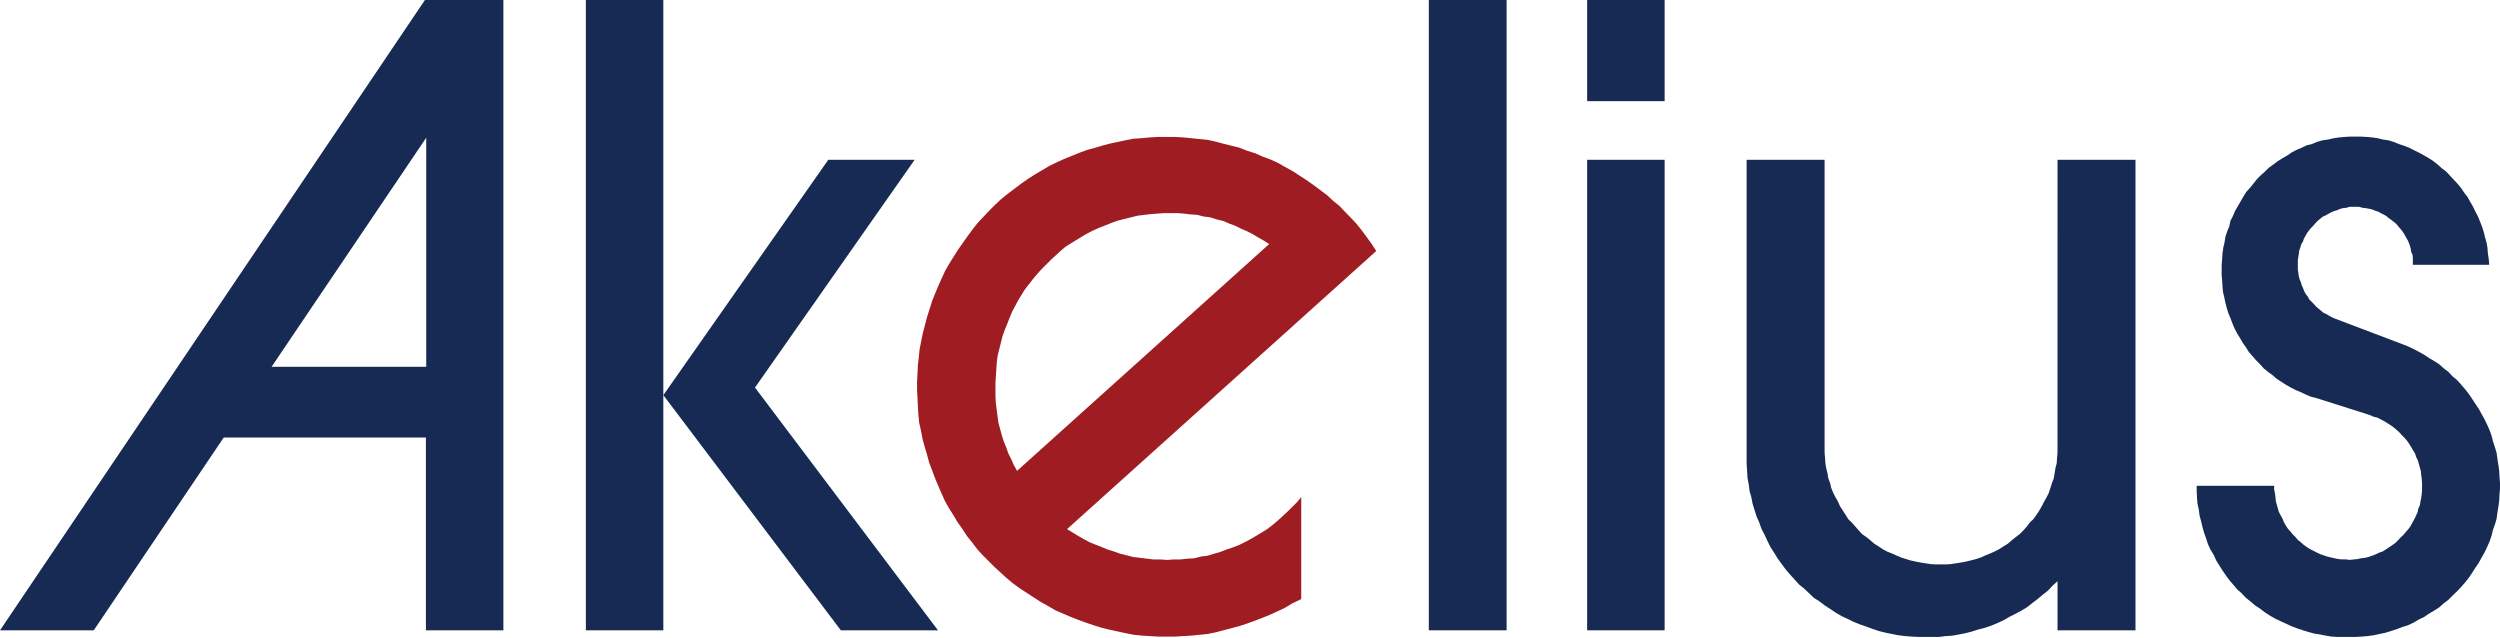
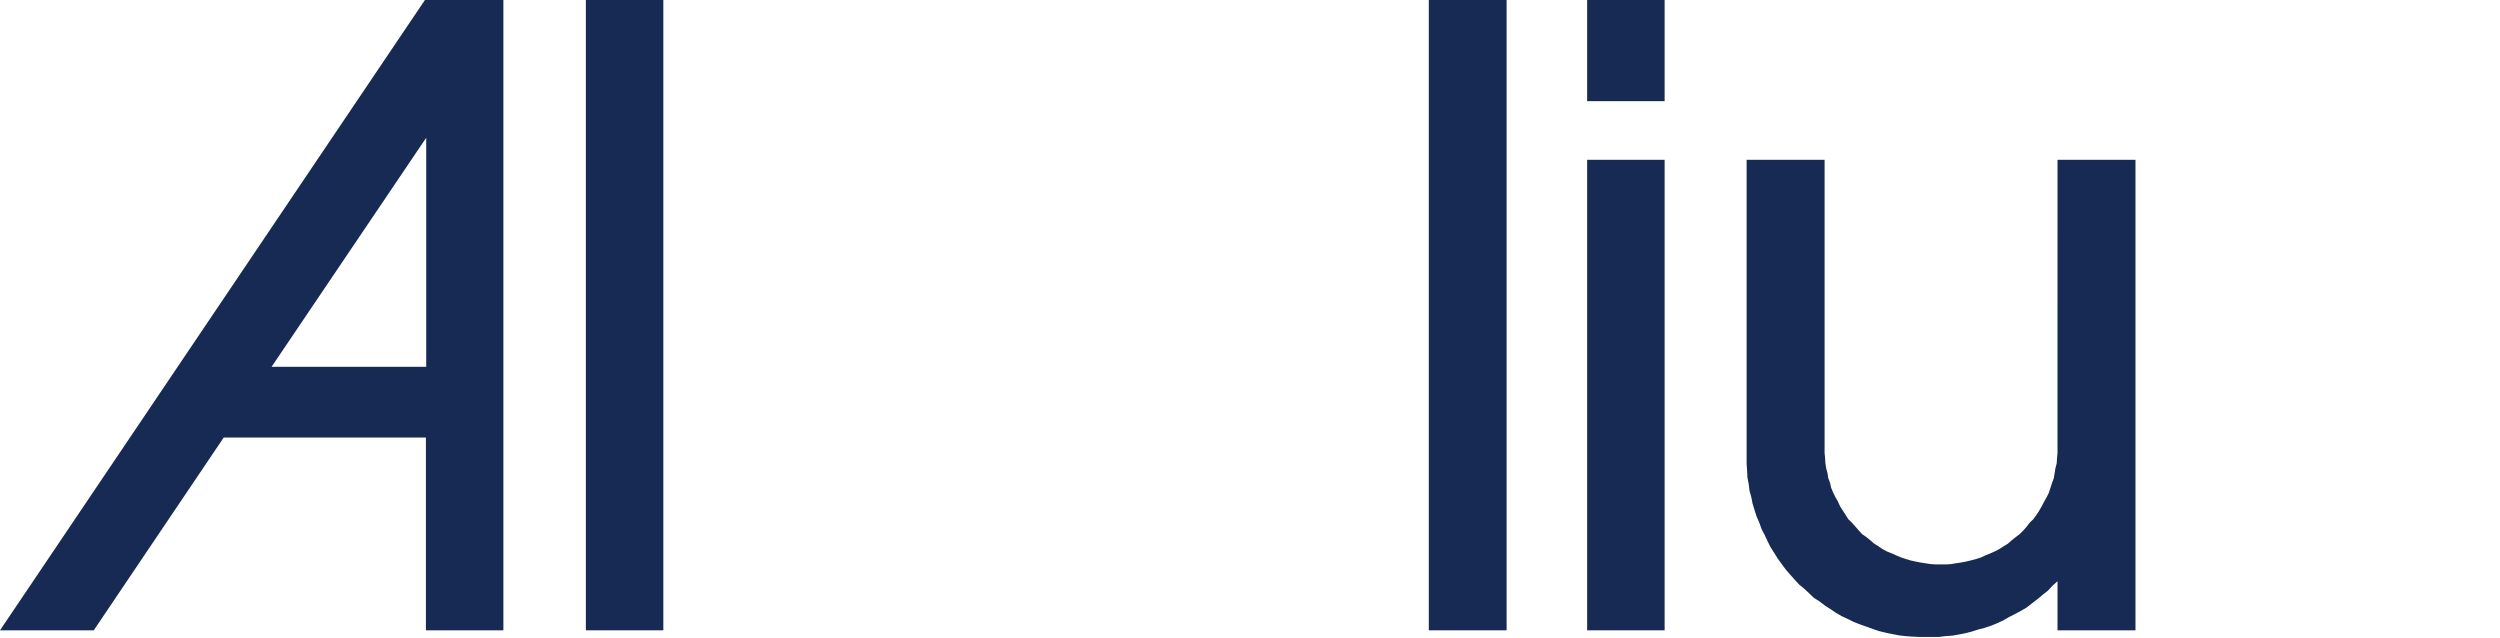
<svg xmlns="http://www.w3.org/2000/svg" version="1.2" viewBox="0 0 1552 396" width="1552" height="396">
  <title>akelius-logo-svg</title>
  <style>
		.s0 { fill: #162a53 } 
		.s1 { fill: #9f1c22 } 
	</style>
  <g>
    <g>
      <path fill-rule="evenodd" class="s0" d="m263.8 0h48.7v391.3h-48.1v-119.7h-125.5l-80.7 119.7h-58.2zm0.8 227.7v-142.2l-96 142.2z" />
      <path class="s0" d="m363.7 0v391.3h48.1v-146-245.3z" />
-       <path class="s0" d="m567.8 99.2h-53.6l-102.4 146.1 110.2 146h60.3l-113.6-150.7z" />
      <path class="s0" d="m935.3 0v391.3h-48.3v-391.3z" />
      <path class="s0" d="m1033.4 99.2v292.1h-48.1v-292.1z" />
      <path class="s0" d="m1033.4 0v62.8h-48.1v-62.8z" />
      <path class="s0" d="m1277.3 281.2l-0.3 3.3-0.2 3.1-0.8 3.1-0.5 3.1-0.5 3.1-1.1 2.9-1 3.1-1 3.1-1.3 2.6-1.6 2.8-1.5 2.9-1.6 2.8-1.5 2.3-2.1 2.9-2.1 2-2 2.6-2.1 2.4-2.3 2.3-2.4 1.8-2.6 2.1-2.3 2-2.6 1.6-2.8 1.8-2.9 1.5-2.5 1.1-3.2 1.3-2.8 1.3-3.1 1-3.1 0.8-2.9 0.7-3.1 0.6-3.3 0.5-3.1 0.5-3.1 0.2h-6.2l-3.1-0.2-3.4-0.5-3.1-0.5-3.1-0.6-3.1-0.7-2.6-0.8-3.1-1-3.1-1.3-2.9-1.3-2.8-1.1-2.8-1.5-2.6-1.8-2.6-1.6-2.3-2-2.6-2.1-2.6-1.8-2.1-2.3-2.1-2.4-2.3-2.6-2.1-2-1.8-2.9-1.5-2.3-1.8-2.8-1.3-2.9-1.6-2.8-1.3-2.6-1.3-3.1-0.7-3.1-1.1-2.9-0.5-3.1-0.8-3.1-0.5-3.1-0.2-3.1-0.3-3.3v-182h-48.4v184.8 3.9l0.3 4.4 0.2 4.1 0.8 4.2 0.5 4.1 1.1 3.9 0.8 4.1 1.2 3.9 1.3 4.1 1.6 3.6 1.5 4.2 1.9 3.6 1.8 3.9 1.8 3.6 2.3 3.6 2.1 3.4 2.6 3.6 2.3 3.1 2.8 3.3 2.9 3.2 2.8 3.1 3.1 2.5 3.1 2.9 2.9 2.8 3.6 2.3 3.4 2.6 3.3 2.1 3.4 2.3 3.6 2.1 3.9 1.8 3.6 1.8 4.1 1.6 3.7 1.3 4.1 1.5 3.9 1.3 4.1 1 3.9 0.8 4.1 0.8 4.2 0.5 4.1 0.3 4.4 0.2h12.4l3.9-0.5 4.4-0.3 3.9-0.7 4.1-0.8 3.9-1 4.1-1.3 4.2-1.1 3.9-1.3 3.6-1.5 3.9-1.8 3.6-2.1 3.6-1.8 3.9-2.1 3.4-2 3.3-2.6 3.4-2.6 3.1-2.6 3.3-2.6 2.9-3.1 3.1-2.8v30.5h48.4v-292.1h-48.4z" />
-       <path class="s0" d="m1551.7 295.9l-0.2-3.6-0.5-3.6-0.6-3.9-0.5-3.6-1-3.4-1.3-3.9-0.8-3.3-1.3-3.6-1.5-3.4-1.6-3.3-1.8-3.2-1.8-3.3-2.1-3.1-2-3.1-2.1-3.1-2.3-2.9-2.4-2.8-2.5-2.8-2.9-2.4-2.6-2.8-2.8-2.1-2.9-2.6-3.1-2-3.1-1.8-3.1-2.1-3.3-1.8-3.4-1.8-3.4-1.6-3.3-1.3-42.2-16-1.8-0.8-1.8-1-1.6-1-1.8-0.8-1.5-1.3-1.6-1.3-1.5-1.3-1.3-1.5-1.6-1.6-1.3-1.3-0.7-1.5-1.3-1.6-1.1-2-0.7-1.9-0.8-1.8-0.5-1.8-0.8-1.8-0.5-1.8-0.3-2.3-0.3-1.8v-6l0.3-2 0.3-1.9 0.2-1.8 0.8-2.3 0.5-1.8 1.1-1.8 0.5-1.6 1-1.8 1-1.8 1.1-1.5 1.3-1.6 1.5-1.5 1.1-1.3 1.5-1.6 1.6-1.3 1.5-1.3 1.6-0.7 2-1.1 1.8-1 1.9-0.8 1.8-0.5 1.8-0.8 1.8-0.5 2.1-0.2 2-0.6h6l2 0.6 1.9 0.2 1.8 0.3 2.3 0.5 1.8 0.8 1.8 0.5 1.8 1 1.6 0.8 1.8 1 1.5 1.3 1.6 1.1 1.5 1.2 1.6 1.3 1.3 1.6 1.3 1.5 1.3 1.6 1 1.5 1 1.9 1.1 1.8 0.8 1.8 0.7 2 0.5 1.8 0.3 1.9 0.8 1.8 0.2 2v4.2h47.4l-0.3-3.6-0.5-3.4-0.3-3.6-0.5-3.1-1-3.4-0.8-3.3-1-3.1-1.3-3.4-1.3-3.1-1.6-3.1-1.5-3.1-1.8-3.1-1.6-2.9-2-2.5-1.9-2.9-2.3-2.8-2.3-2.4-2.3-2.5-2.4-2.6-2.8-2.1-2.3-2.1-2.9-2.3-2.8-1.8-3.1-1.8-2.9-1.6-3.1-1.5-3.1-1.6-3.1-1.2-3.4-1.1-3.1-1.3-3.3-1-3.4-0.5-3.3-0.8-3.4-0.5-3.4-0.3-3.6-0.2h-6.7l-3.4 0.2-3.3 0.3-3.4 0.5-3.4 0.8-3.6 0.5-3.4 1-3.1 1.3-3.3 0.8-3.1 1.5-3.1 1.3-3.1 1.6-2.6 1.8-3.1 1.8-2.9 1.8-2.8 2.1-2.9 2.1-2.3 2.3-2.6 2.3-2.3 2.3-2.3 2.9-2.1 2.6-2.3 2.5-1.8 2.9-1.8 3.1-1.6 2.8-1.8 3.1-1.3 3.1-1.6 3.1-0.7 3.4-1.3 3.1-1.1 3.4-0.5 3.3-0.8 3.4-0.5 3.6-0.2 3.4-0.3 3.3v6.7l0.3 3.4 0.2 3.3 0.3 3.7 0.8 3.3 0.7 3.4 0.8 3.1 1 3.3 1.3 3.1 1.3 3.4 1.3 3.1 1.6 3.1 1.8 2.9 1.8 3.1 1.8 2.5 1.8 2.9 2.4 2.8 2.3 2.6 2.3 2.3 2.3 2.6 2.6 2.1 2.9 2.1 2.6 2.3 2.8 1.8 2.8 1.8 3.1 1.8 3.2 1.6 3.1 1.3 3.1 1.5 3.1 1.3 3.3 0.8 33.4 10.6 2.1 1 2.3 0.5 2.1 1.1 2 1 2.1 1.3 2.1 1.3 1.8 1.3 1.8 1.5 1.8 1.6 1.6 1.8 1.5 1.5 1.6 1.8 1.3 1.8 1.5 2.4 1 1.8 1.3 2 0.8 2.4 1 2 0.6 2.1 0.7 2.6 0.6 2.1 0.2 2.5 0.3 2.1 0.2 2.6v4.6l-0.2 2.4-0.3 2.3-0.5 2.3-0.3 2.1-1 2.3-0.5 2.3-1.1 2.4-1 2-1 1.8-1.3 2.4-1.3 1.8-1.6 1.8-1.5 1.8-1.6 1.5-1.8 1.9-1.5 1.5-1.8 1.3-2.4 1.6-1.8 1.2-2 1.3-2.4 0.8-2 1-2.1 0.8-2.3 0.8-2.1 0.5-2.6 0.3-2.1 0.5-2.3 0.2-2.6 0.3-2-0.3h-2.6l-2.1-0.2-2.6-0.5-2.1-0.5-2.5-0.6-2.1-0.7-2.3-0.8-2.1-1-2.1-1.1-2.1-1-2-1.3-1.8-1.3-1.8-1.6-1.9-1.5-1.5-1.8-1.6-1.6-1.5-1.8-1.6-1.8-1.3-2-1.2-2.1-0.8-2.1-1.3-2.3-1.1-2.1-0.5-2-0.7-2.4-0.6-2.3-0.2-2.3-0.3-2.3-0.5-2.4v-2.3h-48.1v3.6l0.2 3.9 0.3 3.6 0.8 3.6 0.5 3.9 1 3.6 0.8 3.4 1 3.6 1.3 3.6 1.1 3.4 1.5 3.3 2.1 3.4 1.5 3.4 1.9 3.1 2 3.1 2.1 3.1 2.3 3.1 2.4 2.8 2.5 2.9 2.6 2.3 2.6 2.8 2.9 2.3 2.8 2.4 3.1 2 3.1 2.4 3.1 2 3.1 1.8 3.4 1.6 3.3 1.5 3.4 1.6 3.4 1.3 3.9 1.3 3.3 1 3.6 1 3.7 0.6 3.6 0.7 3.6 0.6 3.6 0.2h11.1l3.9-0.2 3.6-0.3 3.7-0.5 3.8-0.8 3.7-0.8 3.3-1 3.9-1.3 3.4-1.3 3.3-1 3.4-1.6 3.4-2 3.3-1.6 3.1-2.1 3.1-1.8 3.1-2 2.9-2.6 2.8-2.1 2.6-2.6 2.9-2.8 2.5-2.6 2.4-2.8 2.3-2.9 2.1-3.1 2-3.1 2.1-3.1 1.8-3.3 1.8-3.1 1.6-3.4 1.5-3.4 1.3-3.8 0.8-3.4 1.3-3.6 1-3.4 0.5-3.9 0.6-3.6 0.5-3.6 0.2-3.9 0.3-3.6v-3.6z" />
    </g>
-     <path fill-rule="evenodd" class="s1" d="m802.4 374.5l-4.7 2.8-4.4 2.1-4.6 2.1-4.9 2-4.7 1.8-4.9 1.8-4.9 1.6-14.8 3.9-4.9 1-5.2 0.5-4.9 0.5-10.3 0.6h-10.1l-4.9-0.3-5.2-0.3-4.9-0.5-5.2-1-9.8-2.1-5.2-1.3-4.9-1.5-4.7-1.6-4.9-1.8-4.6-1.8-4.9-2.1-4.7-2-4.4-2.6-4.7-2.6-13.1-8.5-4.2-3.1-4.1-3.4-7.3-6.7-7.2-7.2-3.4-3.7-3.1-4.1-3.3-4.1-2.9-4.4-3.1-4.4-2.6-4.4-2.8-4.4-2.6-4.7-4.1-9.3-1.9-4.6-1.8-4.9-1.8-4.7-1.3-4.9-1.5-4.9-1.3-4.9-1-5.2-1.1-4.9-0.5-5.2-0.3-4.9-0.2-5.1-0.3-4.9v-5.2l0.3-5.2 0.2-4.9 0.6-5.2 0.5-4.9 1-5.1 1-4.9 2.6-9.9 3.1-9.8 1.8-4.6 2.1-5 4.2-9.3 2.5-4.3 2.9-4.7 2.8-4.4 2.9-4.1 3.1-4.4 3.1-4.2 3.3-4.1 6.8-7.2 3.6-3.6 3.6-3.4 4.2-3.4 8.2-6.2 4.4-3.1 4.4-2.8 4.4-2.6 4.7-2.8 4.4-2.1 4.6-2.1 4.9-2 4.7-1.9 4.9-1.8 3.9-1 4.9-1.5 4.9-1.3 9.9-2.1 5.1-1 4.9-0.3 5.2-0.5 4.9-0.3h10.6l5 0.3 5.1 0.5 4.9 0.5 5.2 0.5 4.9 1.1 4.9 1.3 5.2 1.3 4.9 1.2 4.7 1.9 4.9 1.5 4.7 2.1 4.9 1.8 4.6 2.1 4.4 2.5 4.7 2.6 8.8 5.7 4.4 3.1 8.3 6.2 3.6 3.4 4.1 3.3 3.4 3.6 3.6 3.7 3.4 3.6 3.3 4.1 3.1 4.2 3.1 4.3 2.9 4.4-192 172.7 6.8 4.1 3.6 2.1 3.4 1.8 3.6 1.5 4.1 1.6 3.6 1.5 4.2 1.3 3.6 1.3 8.3 2.1 12.4 1.5h4.4l4.1 0.3 4.2-0.3h4.1l4.4-0.5 4.1-0.2 4.2-1.1 4.1-0.5 4.2-1.3 3.6-1 4.1-1.6 3.6-1.2 4.2-1.6 3.6-1.8 3.4-1.8 3.6-2.1 6.7-4.1 3.4-2.6 3.1-2.6 6.2-5.7 5.9-5.9 2.6-3.1v63.3zm-14.5-223l-3.3-2.1-3.7-2.1-3.3-2-3.6-1.8-3.7-1.6-3.6-1.8-3.6-1.3-3.6-1.6-4.2-1-4.1-1.3-4.1-0.5-3.7-1-4.4-0.3-4.1-0.5-4.1-0.3h-8.1l-8.2 0.6-8.3 1-12.4 3.1-3.6 1.3-3.7 1.5-4.1 1.6-3.4 1.5-3.6 1.8-3.6 2.1-10.1 6.2-3.1 2.6-6.2 5.7-5.7 5.7-2.8 3.1-2.6 3.1-5.2 6.7-4.1 6.7-1.9 3.6-1.8 3.4-1.5 3.6-1.6 4.1-1.5 3.7-1.3 3.6-3.1 12.4-0.5 4.1-0.8 12.4v8l0.2 4.4 1.6 12.4 1 3.7 1.1 4.1 1.3 4.1 1.5 3.6 1.3 3.7 1.8 3.6 1.6 3.6 2 3.6z" />
  </g>
</svg>